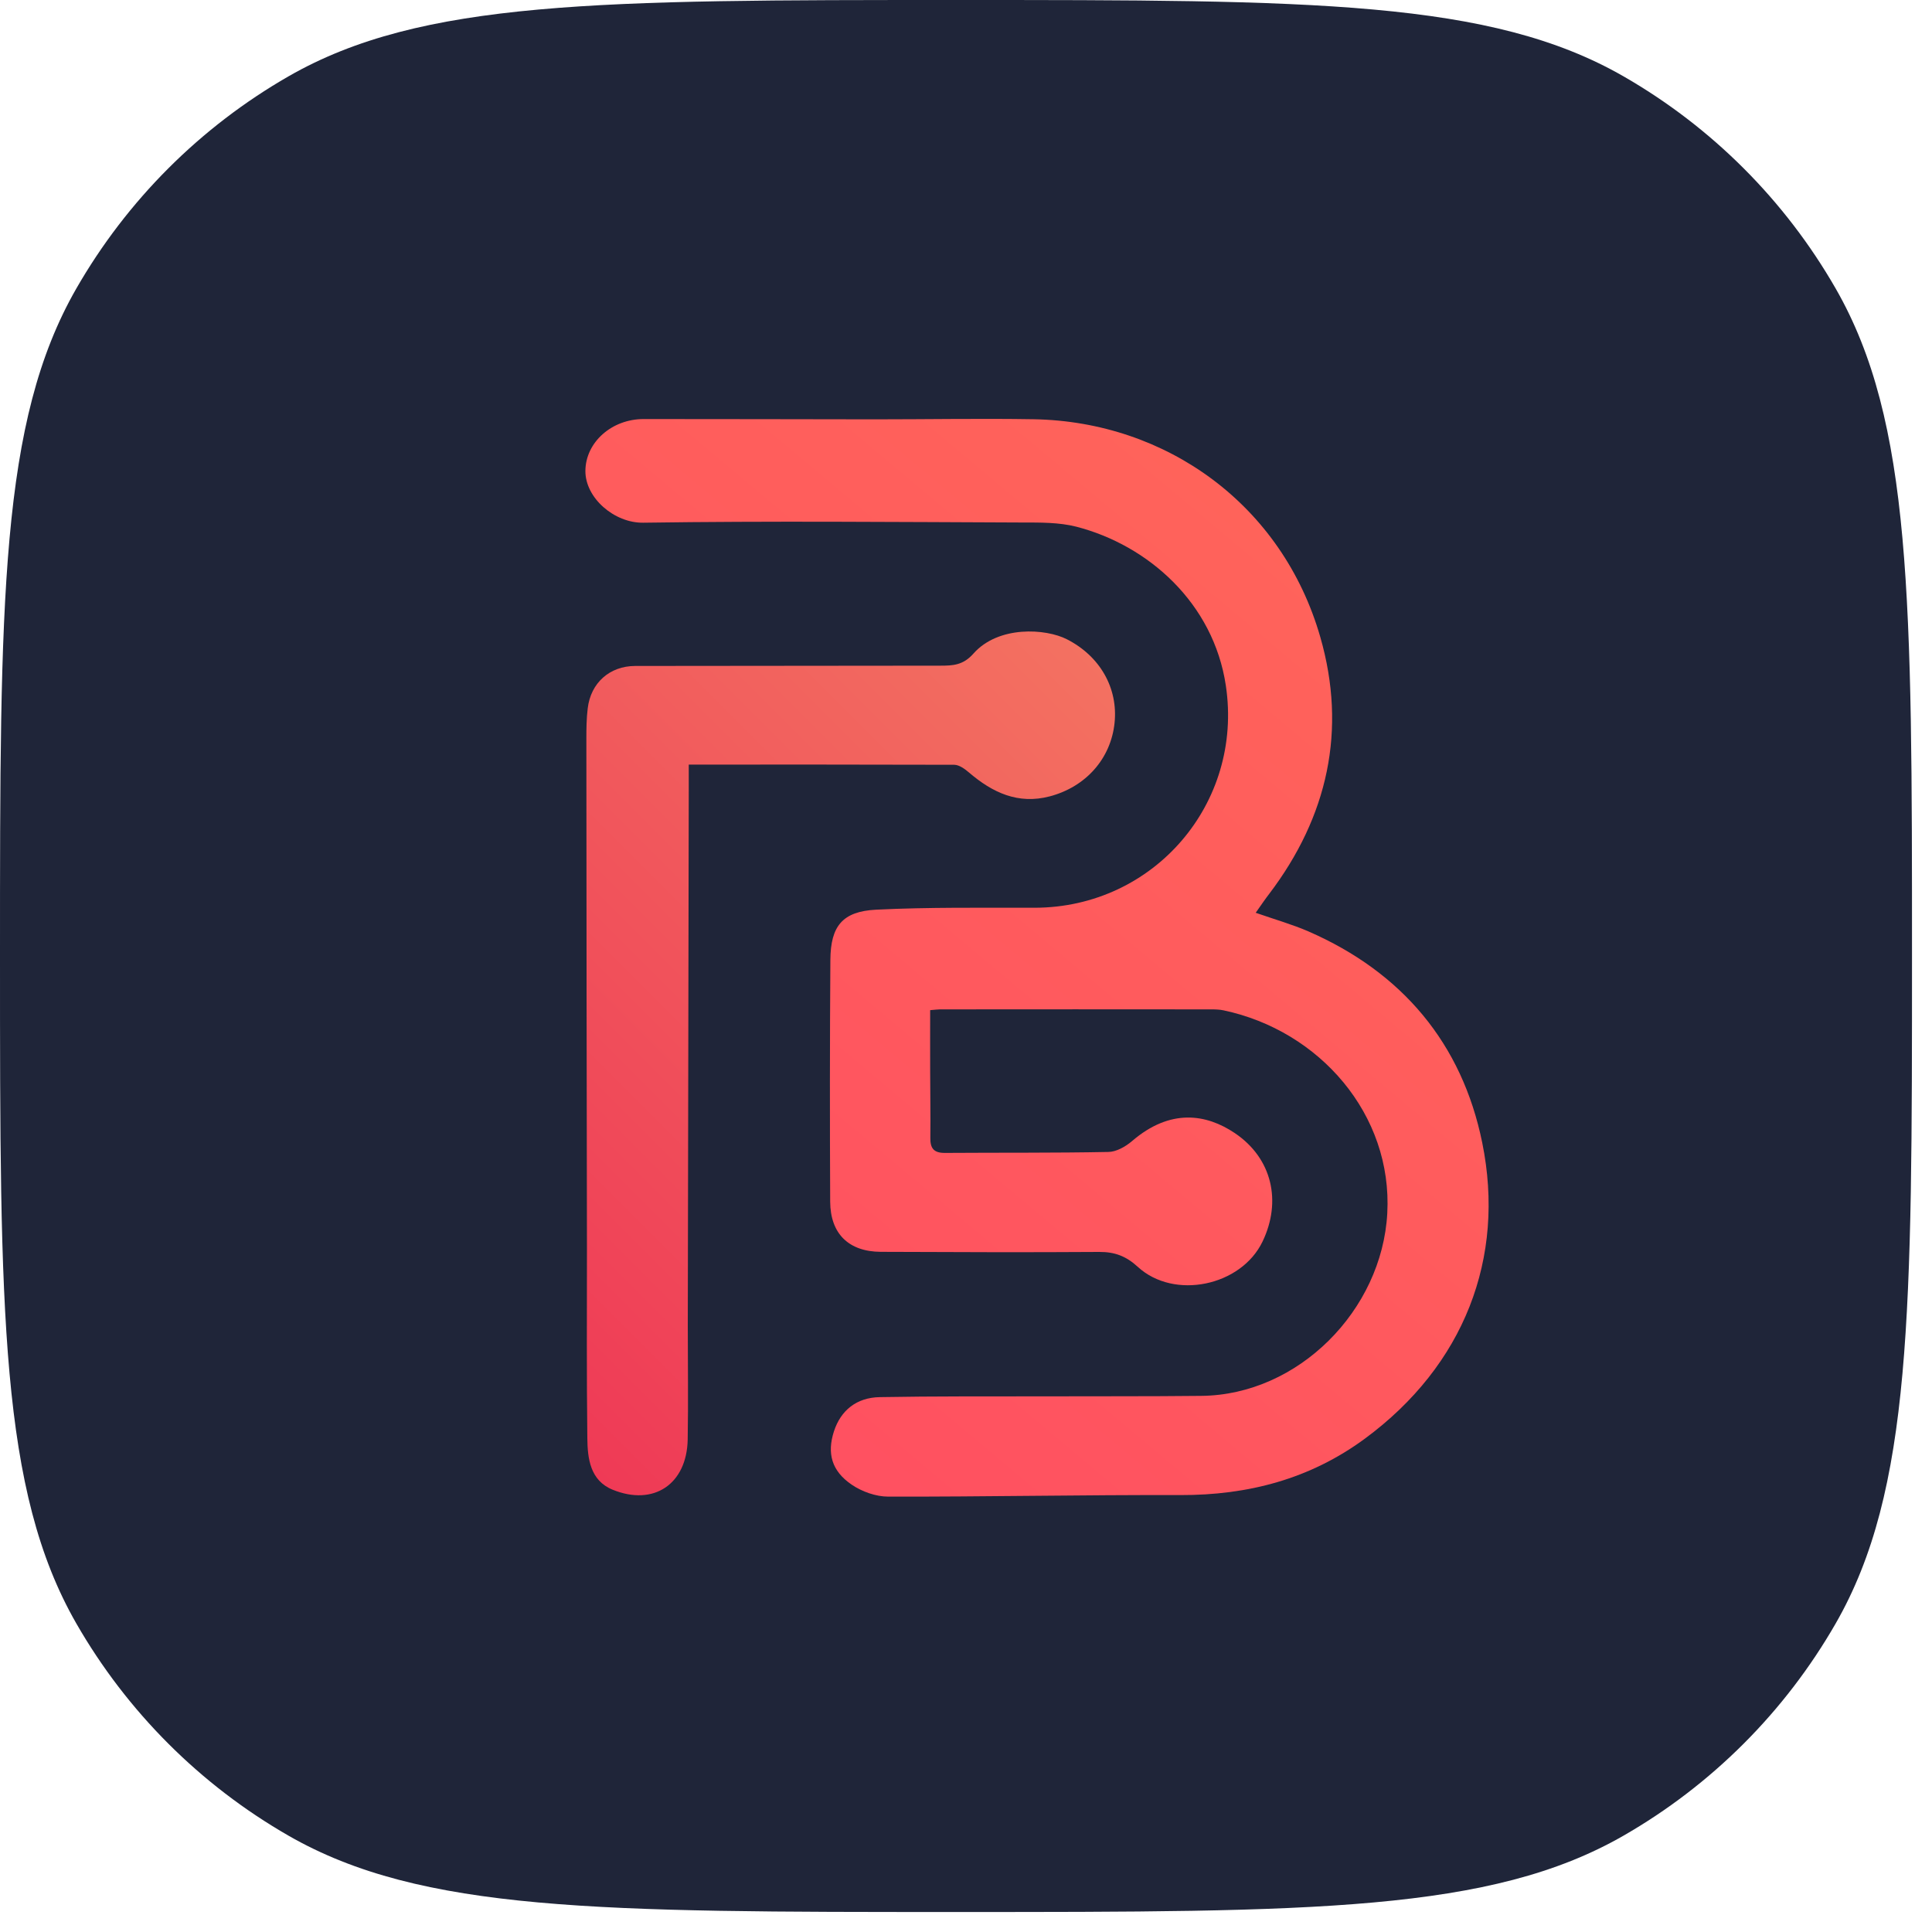
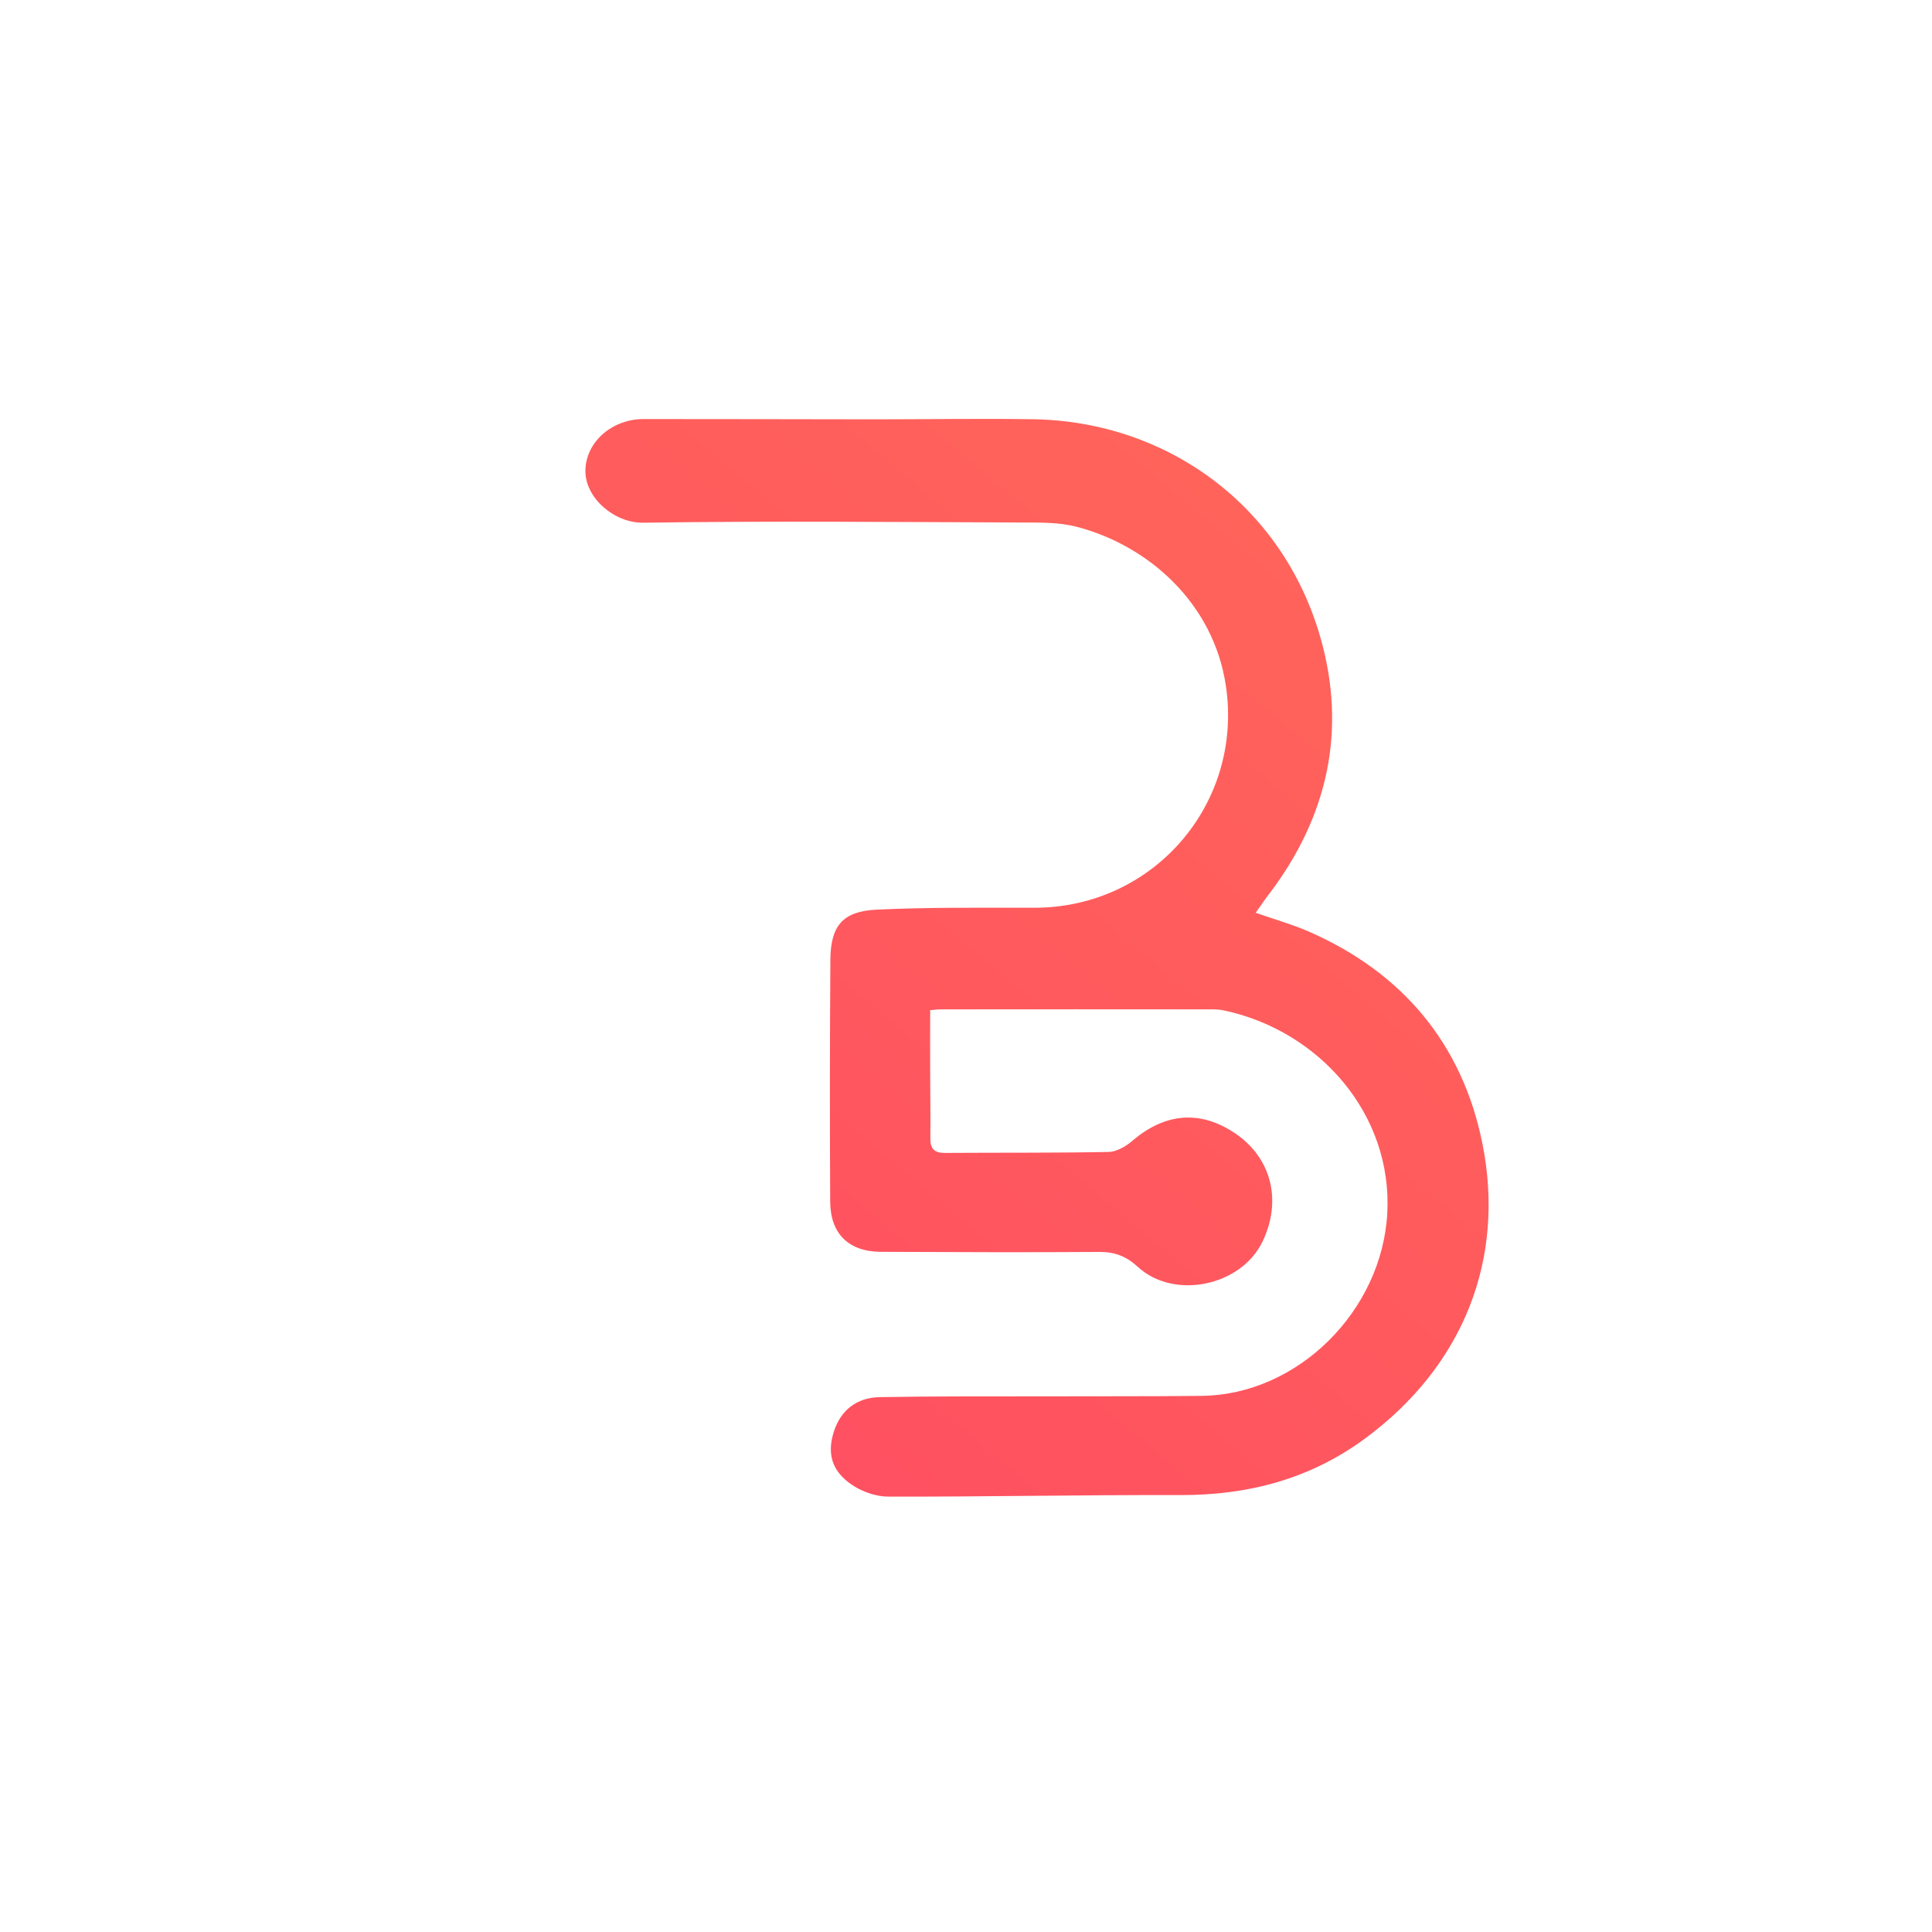
<svg xmlns="http://www.w3.org/2000/svg" width="20" height="20" viewBox="0 0 20 20" fill="none">
  <g id="Vector">
-     <path d="M0 9.896C0 6.207 0 4.363 0.79 2.987C1.315 2.073 2.073 1.315 2.987 0.79C4.363 0 6.207 0 9.896 0C13.585 0 15.43 0 16.806 0.79C17.72 1.315 18.478 2.073 19.003 2.987C19.793 4.363 19.793 6.207 19.793 9.896C19.793 13.585 19.793 15.43 19.003 16.806C18.478 17.72 17.72 18.478 16.806 19.003C15.43 19.793 13.585 19.793 9.896 19.793C6.207 19.793 4.363 19.793 2.987 19.003C2.073 18.478 1.315 17.72 0.79 16.806C0 15.43 0 13.585 0 9.896Z" fill="#1F2539" />
    <path d="M12.999 9.449C13.199 9.519 13.377 9.569 13.545 9.642C14.515 10.065 15.135 10.802 15.344 11.829C15.587 13.024 15.156 14.136 14.129 14.893C13.561 15.311 12.92 15.479 12.218 15.477C11.211 15.474 10.203 15.495 9.195 15.493C9.068 15.493 8.924 15.442 8.818 15.37C8.607 15.227 8.56 15.043 8.633 14.817C8.703 14.602 8.865 14.467 9.108 14.463C9.669 14.453 10.229 14.456 10.79 14.455C11.339 14.453 11.887 14.456 12.435 14.45C13.44 14.441 14.307 13.564 14.361 12.56C14.417 11.537 13.66 10.669 12.666 10.459C12.623 10.45 12.579 10.449 12.536 10.449C11.6 10.448 10.666 10.448 9.731 10.449C9.707 10.449 9.682 10.453 9.629 10.457C9.629 10.668 9.628 10.876 9.629 11.085C9.629 11.316 9.634 11.546 9.631 11.777C9.629 11.886 9.665 11.935 9.78 11.935C10.345 11.931 10.91 11.936 11.474 11.925C11.556 11.924 11.651 11.87 11.717 11.814C12.117 11.469 12.49 11.534 12.78 11.728C13.173 11.991 13.268 12.44 13.07 12.852C12.849 13.314 12.154 13.46 11.778 13.114C11.658 13.004 11.54 12.959 11.38 12.96C10.626 12.965 9.872 12.962 9.118 12.959C8.787 12.957 8.596 12.773 8.594 12.44C8.59 11.605 8.59 10.77 8.596 9.935C8.599 9.588 8.72 9.435 9.069 9.417C9.616 9.39 10.165 9.398 10.713 9.397C11.946 9.394 12.872 8.316 12.69 7.098C12.563 6.245 11.889 5.645 11.141 5.452C10.963 5.407 10.77 5.409 10.584 5.409C9.275 5.404 7.967 5.392 6.658 5.411C6.359 5.415 6.057 5.154 6.06 4.873C6.063 4.579 6.331 4.338 6.663 4.338C7.461 4.338 8.259 4.34 9.056 4.341C9.604 4.341 10.153 4.331 10.701 4.34C12.076 4.364 13.275 5.227 13.668 6.596C13.944 7.557 13.746 8.453 13.139 9.253C13.098 9.306 13.06 9.362 12.999 9.449Z" fill="url(#paint0_linear_5_5351)" />
-     <path d="M7.13 7.915C7.13 8.019 7.13 8.104 7.13 8.189C7.127 10.034 7.124 11.879 7.12 13.724C7.12 14.117 7.126 14.509 7.119 14.902C7.11 15.364 6.767 15.595 6.341 15.421C6.109 15.326 6.082 15.098 6.08 14.887C6.072 14.232 6.076 13.578 6.076 12.923C6.073 11.165 6.071 9.407 6.07 7.649C6.07 7.544 6.071 7.437 6.084 7.333C6.115 7.069 6.311 6.895 6.574 6.894C7.627 6.893 8.681 6.892 9.734 6.891C9.862 6.891 9.97 6.887 10.076 6.767C10.335 6.473 10.827 6.506 11.045 6.618C11.39 6.794 11.575 7.126 11.538 7.483C11.5 7.852 11.242 8.145 10.867 8.244C10.539 8.33 10.274 8.205 10.031 7.997C9.989 7.961 9.931 7.918 9.879 7.917C8.975 7.914 8.072 7.915 7.13 7.915Z" fill="url(#paint1_linear_5_5351)" />
  </g>
  <defs>
    <linearGradient id="paint0_linear_5_5351" x1="1.286" y1="15.791" x2="13.691" y2="0.989" gradientUnits="userSpaceOnUse">
      <stop stop-color="#FF4764" />
      <stop offset="1" stop-color="#FF6A58" />
    </linearGradient>
    <linearGradient id="paint1_linear_5_5351" x1="4.326" y1="13.451" x2="11.136" y2="6.641" gradientUnits="userSpaceOnUse">
      <stop stop-color="#EF3A56" />
      <stop offset="1" stop-color="#F37161" />
    </linearGradient>
  </defs>
</svg>